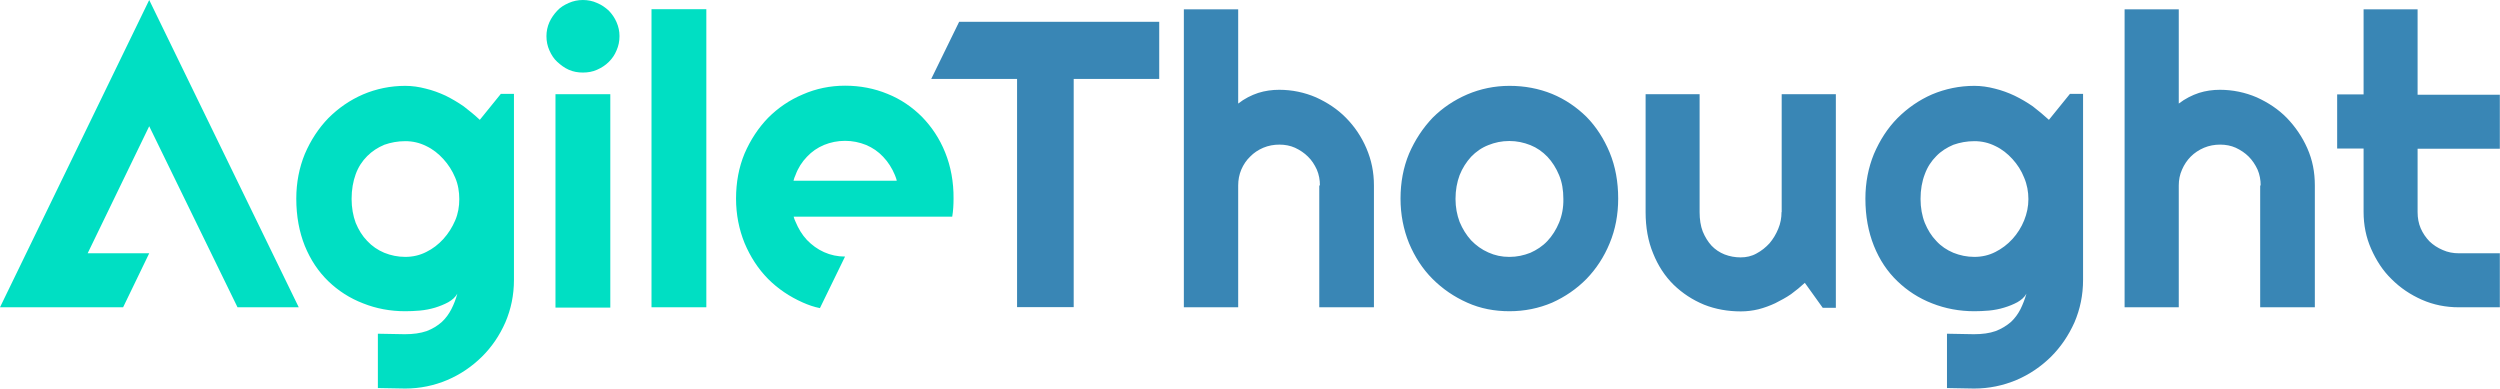
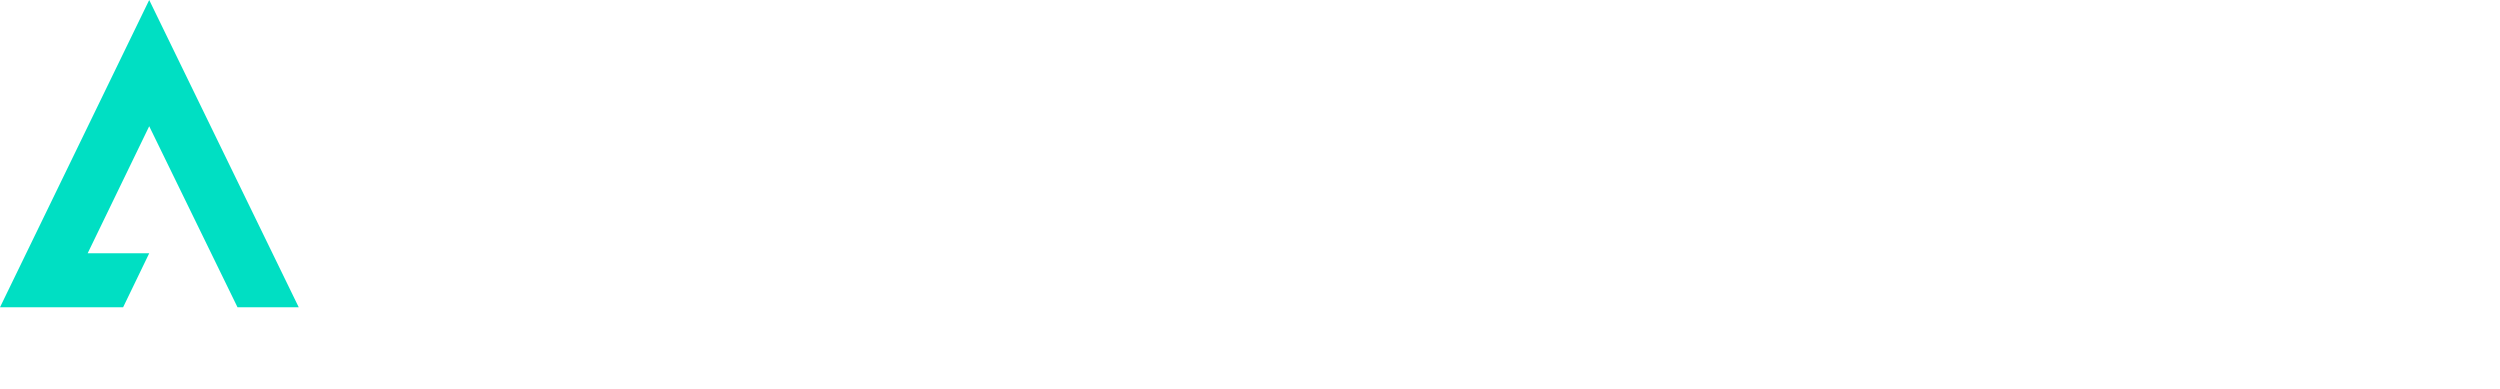
<svg xmlns="http://www.w3.org/2000/svg" version="1.2" viewBox="0 0 1523 237" width="1523" height="237">
  <title>logotype-color-svg</title>
  <style>
		.s0 { fill: #3986b5 } 
		.s1 { fill: #00dfc3 } 
	</style>
  <g id="Layer">
    <g id="Layer">
-       <path id="Layer" class="s0" d="m584.3 13.3h121.9v34.8h-52.1v139h-34.5v-139h-52.3z" />
-       <path id="Layer" fill-rule="evenodd" class="s0" d="m832.4 90.3c3.1 7.2 4.6 14.6 4.6 22.7v74.2h-33.3v-74.2h0.4c0-3.4-0.6-6.7-1.9-9.7-1.4-3-3.1-5.7-5.4-7.9-2.2-2.2-4.9-4-7.9-5.4-2.9-1.3-6.1-1.9-9.5-1.9-3.4 0-6.7 0.6-9.8 1.9q-4.7 2-8 5.4c-2.3 2.2-4.1 4.9-5.4 7.9-1.3 3.1-1.9 6.3-1.9 9.7v74.2h-33.1v-181.5h33.1v57.4c3.8-3 8-5.1 12.2-6.5 4.1-1.3 8.4-1.9 12.8-1.9 7.9 0 15.4 1.6 22.4 4.6 7 3.2 13.1 7.2 18.3 12.5 5.3 5.4 9.4 11.5 12.4 18.5zm148.2 2.6c3.5 8.5 5.2 17.8 5.2 28.1 0 9.7-1.7 18.8-5.2 27.2-3.4 8.3-8.2 15.6-14.1 21.7-6 6.1-13 10.9-21 14.5-8 3.4-16.7 5.2-25.9 5.2-9.1 0-17.7-1.6-25.7-5.2-8.1-3.6-15.1-8.4-21.2-14.5-6.1-6.1-10.8-13.4-14.3-21.7-3.4-8.4-5.2-17.5-5.2-27.2 0-9.8 1.7-19 5.2-27.4 3.6-8.3 8.4-15.6 14.3-21.8 6.1-6.1 13.1-10.8 21.2-14.3 8-3.4 16.6-5.2 25.7-5.2q13.8 0 25.9 4.9c8 3.3 15 8.1 21 14 5.9 6 10.6 13.3 14.1 21.7zm-28.2 28.3c0-5.4-0.8-10.2-2.6-14.5q-2.7-6.5-7.1-11.2c-3-3.1-6.4-5.5-10.4-7.1-4.1-1.6-8.2-2.5-12.8-2.5-4.7 0-8.8 0.9-12.8 2.5-4.1 1.6-7.5 4-10.5 7.1-2.9 3.2-5.3 6.9-7 11.2-1.6 4.3-2.5 9.1-2.5 14.5 0 5.1 0.9 9.7 2.5 14 1.8 4.3 4.1 8 7 11.2 3 3.1 6.4 5.6 10.5 7.4 4 1.8 8.1 2.7 12.8 2.7 4.6 0 8.7-0.9 12.8-2.5 3.8-1.7 7.4-4 10.4-7.2q4.4-4.7 7.1-11.2c1.8-4.4 2.7-9.2 2.6-14.4zm133 8v-71.8h33v130.1h-8l-10.9-15.2c-2.6 2.4-5.5 4.8-8.4 6.9-3 2.1-6.3 3.8-9.6 5.5-3.2 1.5-6.7 2.8-10.2 3.7q-5.4 1.3-10.8 1.3c-7.8 0-15.4-1.3-22.4-4.1-7-2.9-13.1-6.9-18.5-12.1-5.3-5.2-9.5-11.6-12.5-19.1-3.1-7.4-4.6-15.9-4.6-25.2v-71.8h32.9v71.8c0 4.5 0.6 8.4 1.9 11.8 1.4 3.4 3.2 6.3 5.4 8.7 2.2 2.3 4.9 4.1 7.9 5.3q4.7 1.8 9.8 1.8c3.4 0 6.7-0.7 9.7-2.4 3-1.6 5.6-3.7 7.9-6.2 2.2-2.6 4-5.6 5.3-8.8 1.4-3.3 2-6.7 2-10.2zm175.6-72h8v113.3c0 9.3-1.8 17.8-5.2 25.8q-5.4 12.1-14.3 21c-6.1 6-13.1 10.8-21.1 14.2-8.1 3.4-16.7 5.2-25.8 5.2l-16.5-0.3v-33.1l16.4 0.3c5.2 0 9.5-0.6 13.2-1.9 3.7-1.4 6.7-3.3 9.3-5.5 2.5-2.3 4.4-5 5.9-7.9q2.2-4.5 3.6-9.4c-1.2 2.2-3.1 3.8-5.5 5.2-2.4 1.3-5.1 2.4-8.1 3.3-2.9 0.9-6.1 1.5-9.2 1.8q-4.9 0.4-8.9 0.4c-9.1 0-17.7-1.6-25.8-4.8-8-3.1-15.1-7.7-21.1-13.5q-9.2-8.8-14.3-21.5c-3.4-8.5-5.2-18-5.2-28.8 0-9.8 1.8-18.9 5.2-27.2 3.6-8.4 8.3-15.7 14.3-21.8 6.1-6.1 13.1-11 21.1-14.5 8.1-3.4 16.7-5.2 25.8-5.2 4.1 0 8.3 0.6 12.5 1.7 4.1 1 8.2 2.5 12 4.3 3.9 1.9 7.5 4 11.1 6.5 3.4 2.6 6.6 5.3 9.8 8.2zm-25.3 64.1c0-4.4-0.8-8.9-2.6-13.1-1.7-4.3-4.1-8-7.1-11.3-3-3.3-6.4-6-10.4-7.9-4-2-8.2-3-12.8-3-4.6 0-8.8 0.8-12.8 2.2-4 1.7-7.5 3.9-10.4 6.9-3 3-5.4 6.6-7 11-1.7 4.4-2.6 9.4-2.6 15.1 0 5.3 0.9 10.3 2.6 14.6 1.8 4.3 4 7.9 7 11 2.9 3.2 6.4 5.5 10.4 7.2 4 1.6 8.2 2.5 12.8 2.5 4.6 0 8.9-1 12.8-3 3.8-1.9 7.4-4.6 10.4-7.9 3-3.3 5.4-7.1 7.1-11.3 1.7-4.2 2.6-8.5 2.6-13zm169.9-31c3.2 7.2 4.6 14.6 4.6 22.7v74.2h-33.3v-74.2h0.3c0-3.4-0.6-6.7-1.9-9.7-1.4-3-3.2-5.7-5.4-7.9-2.2-2.2-4.9-4-7.9-5.4-2.9-1.3-6.1-1.9-9.5-1.9-3.4 0-6.7 0.6-9.8 1.9q-4.7 2-8.1 5.4c-2.2 2.2-4 4.9-5.3 7.9-1.4 3.1-2 6.3-2 9.7v74.2h-33v-181.5h33v57.4c3.9-3 8.1-5.1 12.3-6.5 4.1-1.3 8.4-1.9 12.8-1.9 7.8 0 15.4 1.6 22.4 4.6 7 3.2 13.1 7.2 18.3 12.5 5.2 5.4 9.4 11.5 12.5 18.5zm67.2 0.3v38.6c0 3.6 0.6 6.9 1.9 9.9 1.3 3 3.1 5.6 5.3 7.9q3.4 3.3 8.1 5.3c3.1 1.4 6.4 2 9.8 2h25v32.9h-25c-7.9 0-15.5-1.5-22.5-4.6-7-3.1-13.1-7.2-18.4-12.5-5.4-5.2-9.4-11.5-12.5-18.5-3.1-7-4.6-14.5-4.6-22.5v-38.6h-16.1v-33h16.1v-51.8h32.9v52h50.1v32.9z" />
-     </g>
+       </g>
    <g id="Layer">
-       <path id="Layer" fill-rule="evenodd" class="s1" d="m305.1 57.2h8v113.3c0 9.3-1.8 17.8-5.2 25.8q-5.3 12.1-14.3 21c-6.1 6-13.1 10.8-21.1 14.2-8 3.4-16.7 5.2-25.7 5.2l-16.6-0.3v-33.1l16.4 0.3c5.2 0 9.5-0.6 13.3-1.9 3.7-1.4 6.7-3.3 9.2-5.5 2.5-2.3 4.4-5 5.9-7.9q2.3-4.5 3.6-9.4c-1.2 2.2-3.1 3.8-5.5 5.2-2.4 1.3-5.1 2.4-8 3.3-3 0.9-6.1 1.5-9.3 1.8q-4.9 0.4-8.9 0.4c-9.1 0-17.7-1.6-25.7-4.8-8.1-3.1-15.2-7.7-21.2-13.5q-9.1-8.8-14.3-21.5c-3.4-8.5-5.2-18-5.2-28.8 0-9.8 1.8-18.9 5.2-27.2 3.6-8.4 8.4-15.7 14.3-21.8 6.1-6.1 13.1-11 21.2-14.5 8-3.4 16.6-5.2 25.7-5.2 4.2 0 8.3 0.6 12.5 1.7 4.2 1 8.2 2.5 12.1 4.3 3.8 1.9 7.4 4 11 6.5 3.4 2.6 6.7 5.3 9.8 8.2zm-25.3 64.1c0-4.4-0.7-8.9-2.5-13.1-1.8-4.3-4.2-8-7.2-11.3-3-3.3-6.4-6-10.4-7.9-4-2-8.2-3-12.8-3-4.6 0-8.8 0.8-12.8 2.2-4 1.7-7.4 3.9-10.4 6.9-3 3-5.4 6.6-7 11-1.6 4.4-2.5 9.4-2.5 15.1 0 5.3 0.9 10.3 2.5 14.6 1.8 4.3 4 7.9 7 11 3 3.2 6.4 5.5 10.4 7.2 4 1.6 8.2 2.5 12.8 2.5 4.6 0 8.9-1 12.8-3 3.9-1.9 7.4-4.6 10.4-7.9 3-3.3 5.4-7.1 7.2-11.3 1.8-4.2 2.5-8.5 2.5-13zm58.6-63.9h33.4v130h-33.4zm37.2-43.9q1.8 4.1 1.8 8.5c0 3.2-0.6 6-1.8 8.7-1.1 2.7-2.6 4.9-4.7 7-2.1 2.1-4.5 3.6-7.2 4.8-2.6 1.2-5.6 1.7-8.6 1.7-3 0-5.9-0.5-8.6-1.7-2.7-1.2-4.9-2.9-7-4.8-2.1-1.9-3.6-4.3-4.8-7-1.2-2.7-1.8-5.5-1.8-8.7q0-4.4 1.8-8.5c1.2-2.6 2.8-4.9 4.8-7 1.9-2.1 4.3-3.5 7-4.7 2.7-1.2 5.6-1.8 8.6-1.8 3 0 6 0.6 8.6 1.8 2.9 1.2 5.1 2.8 7.2 4.7 1.9 2 3.6 4.4 4.7 7zm21.3-7.9h33.4v181.6h-33.4zm184 115.4c0 3.7-0.2 7.4-0.8 11h-96.6c0.3 1 0.6 2.1 1.1 3 1.8 4.3 4 8 7 11.2 3 3.1 6.4 5.6 10.4 7.4 4 1.8 8.3 2.7 12.8 2.7l-15.3 31.4c-3.6-0.7-7-1.9-10.4-3.4-8.1-3.6-15.1-8.3-21.2-14.4-6.1-6.2-10.8-13.5-14.3-21.8-3.4-8.4-5.2-17.4-5.2-27.1 0-9.9 1.7-19.1 5.2-27.5 3.6-8.3 8.4-15.6 14.3-21.7 6.1-6.1 13.1-10.9 21.2-14.3 8-3.5 16.6-5.3 25.7-5.3q13.8 0 25.9 5c8 3.2 15 8 21 14 5.9 6.1 10.7 13.2 14.1 21.7 3.4 8.4 5.2 17.9 5.1 28.1zm-34.6-10.9c-0.2-1.2-0.7-2.3-1.1-3.4q-2.7-6.5-7.2-11.2c-3-3.2-6.4-5.5-10.4-7.2-4-1.6-8.2-2.5-12.8-2.5-4.6 0-8.8 0.9-12.8 2.5-4 1.7-7.4 4-10.4 7.2-3 3.1-5.4 6.8-7 11.2-0.5 1-0.9 2.2-1.2 3.4z" />
      <path id="Layer" class="s1" d="m90.9 0l91.1 187.2h-37.3l-53.8-110.3-37.5 77.4h37.5l-15.9 32.9h-75z" />
    </g>
  </g>
</svg>